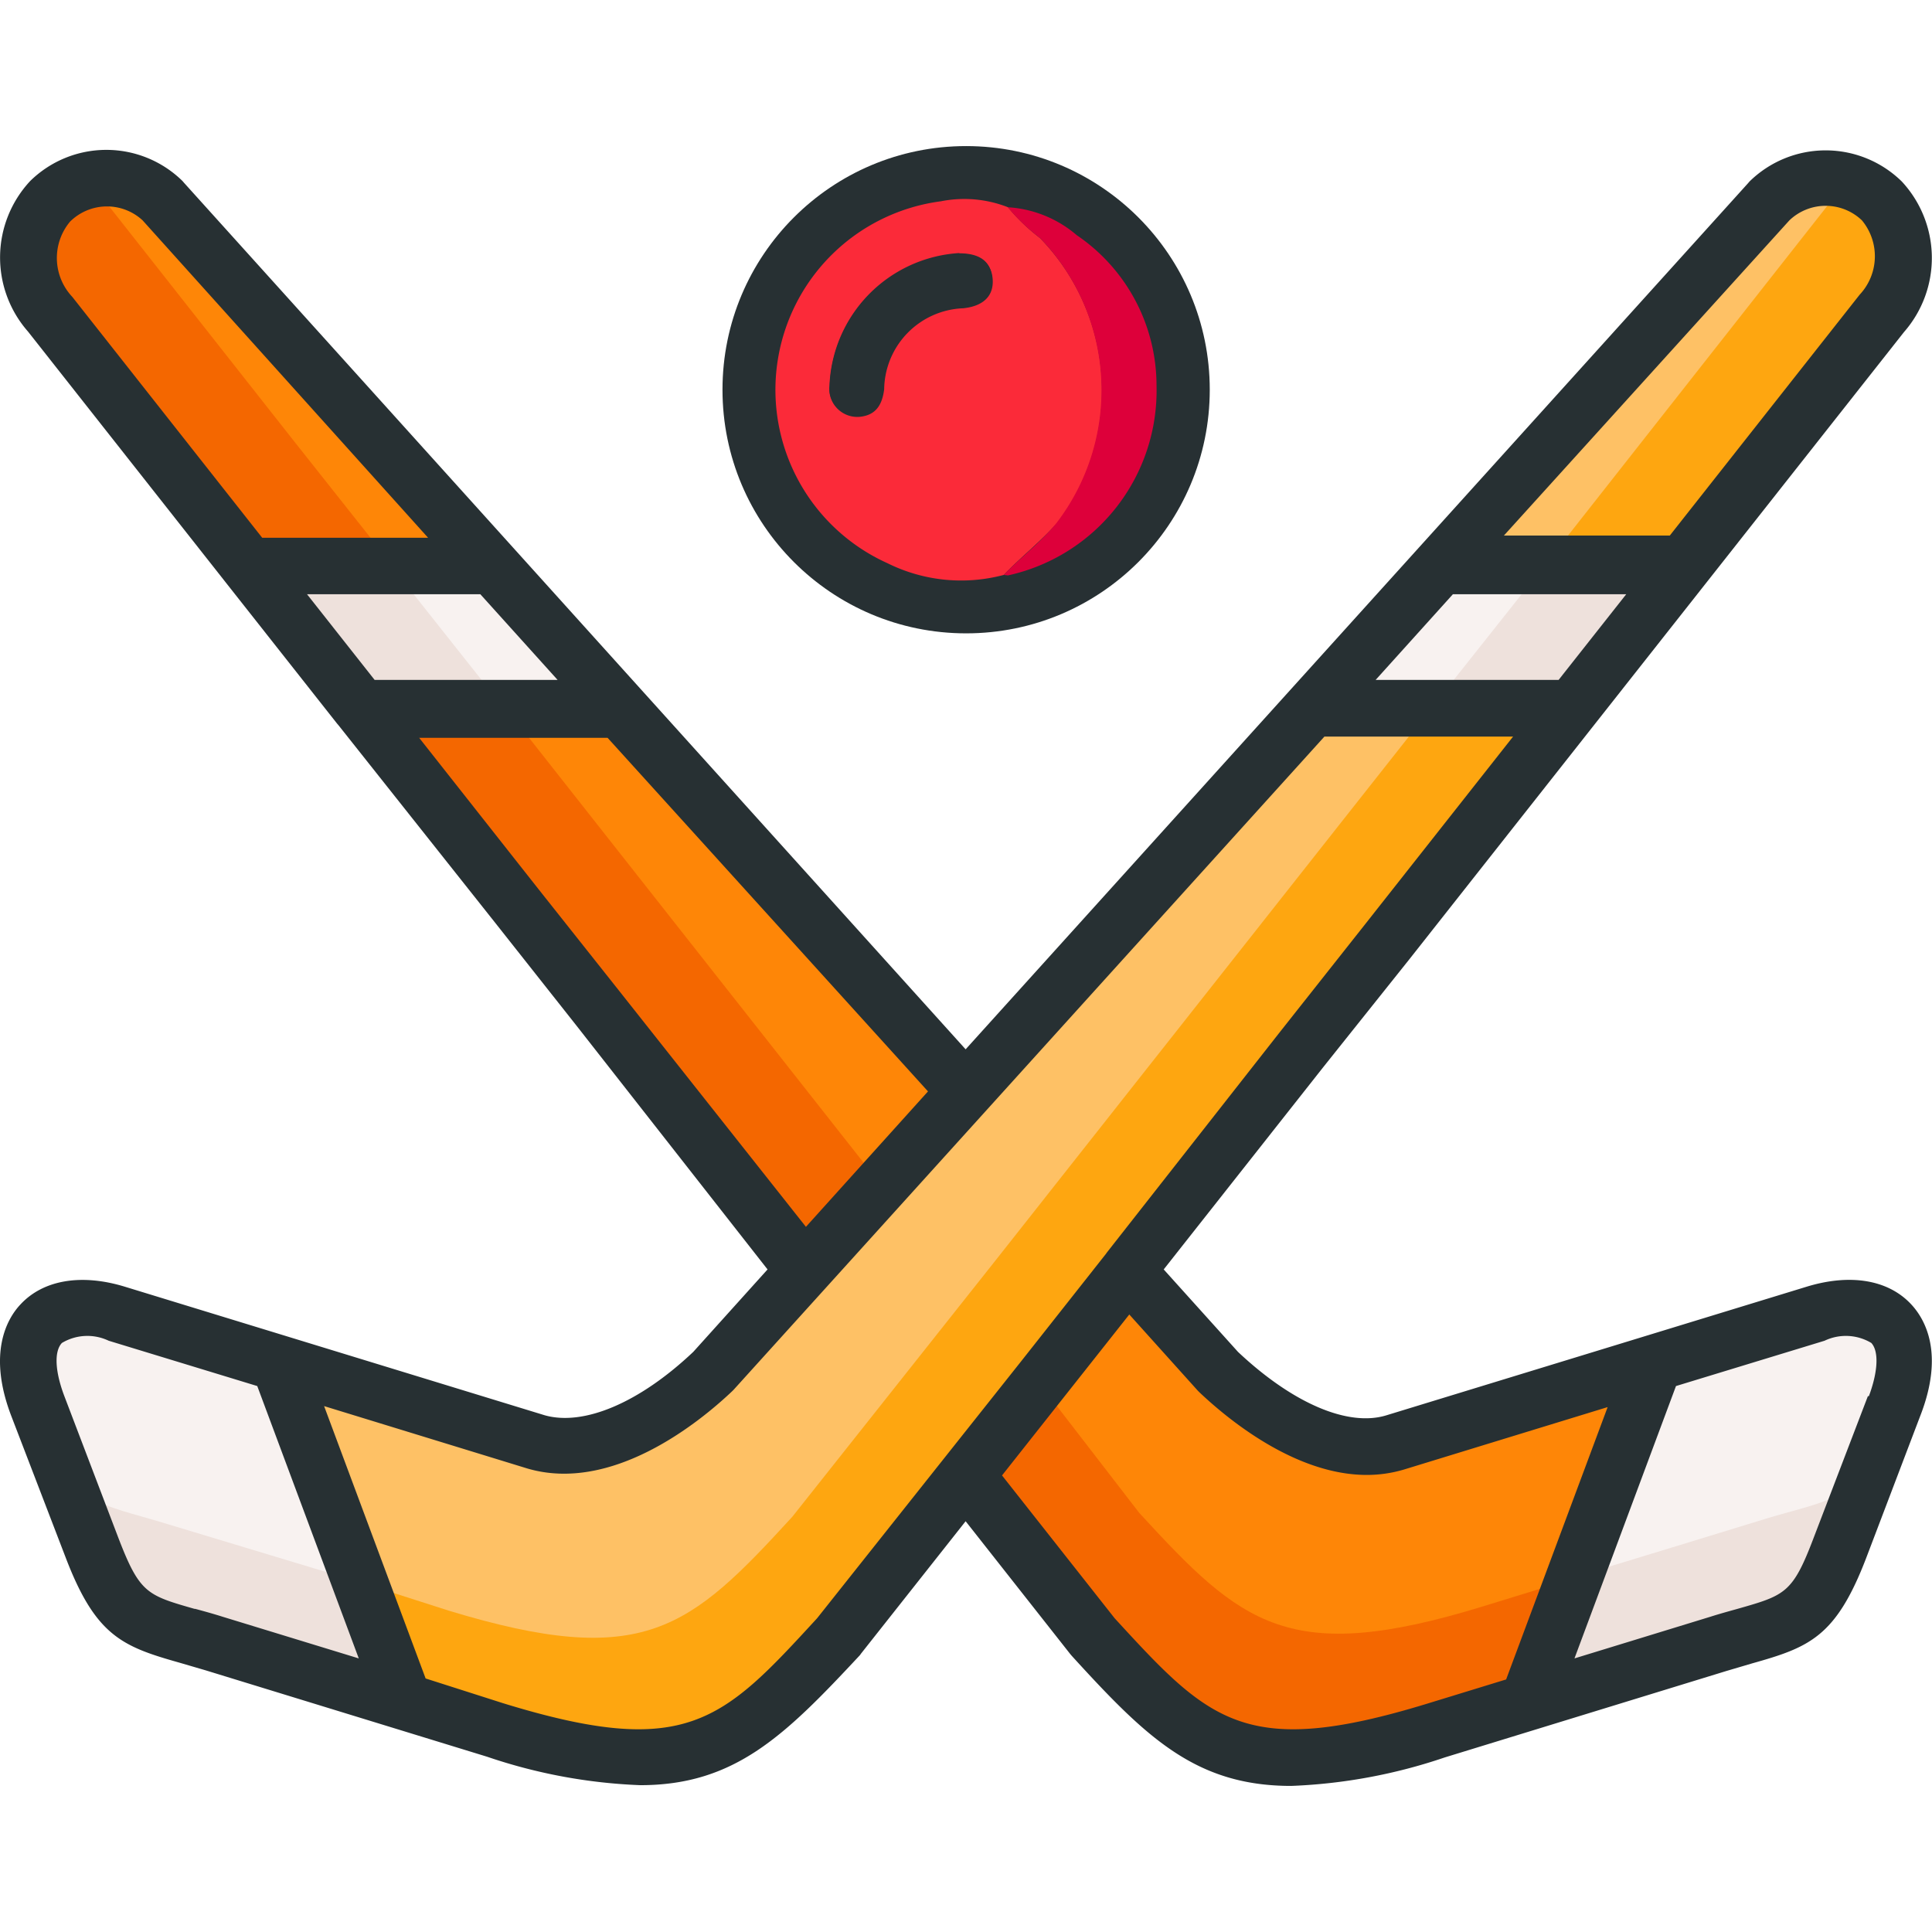
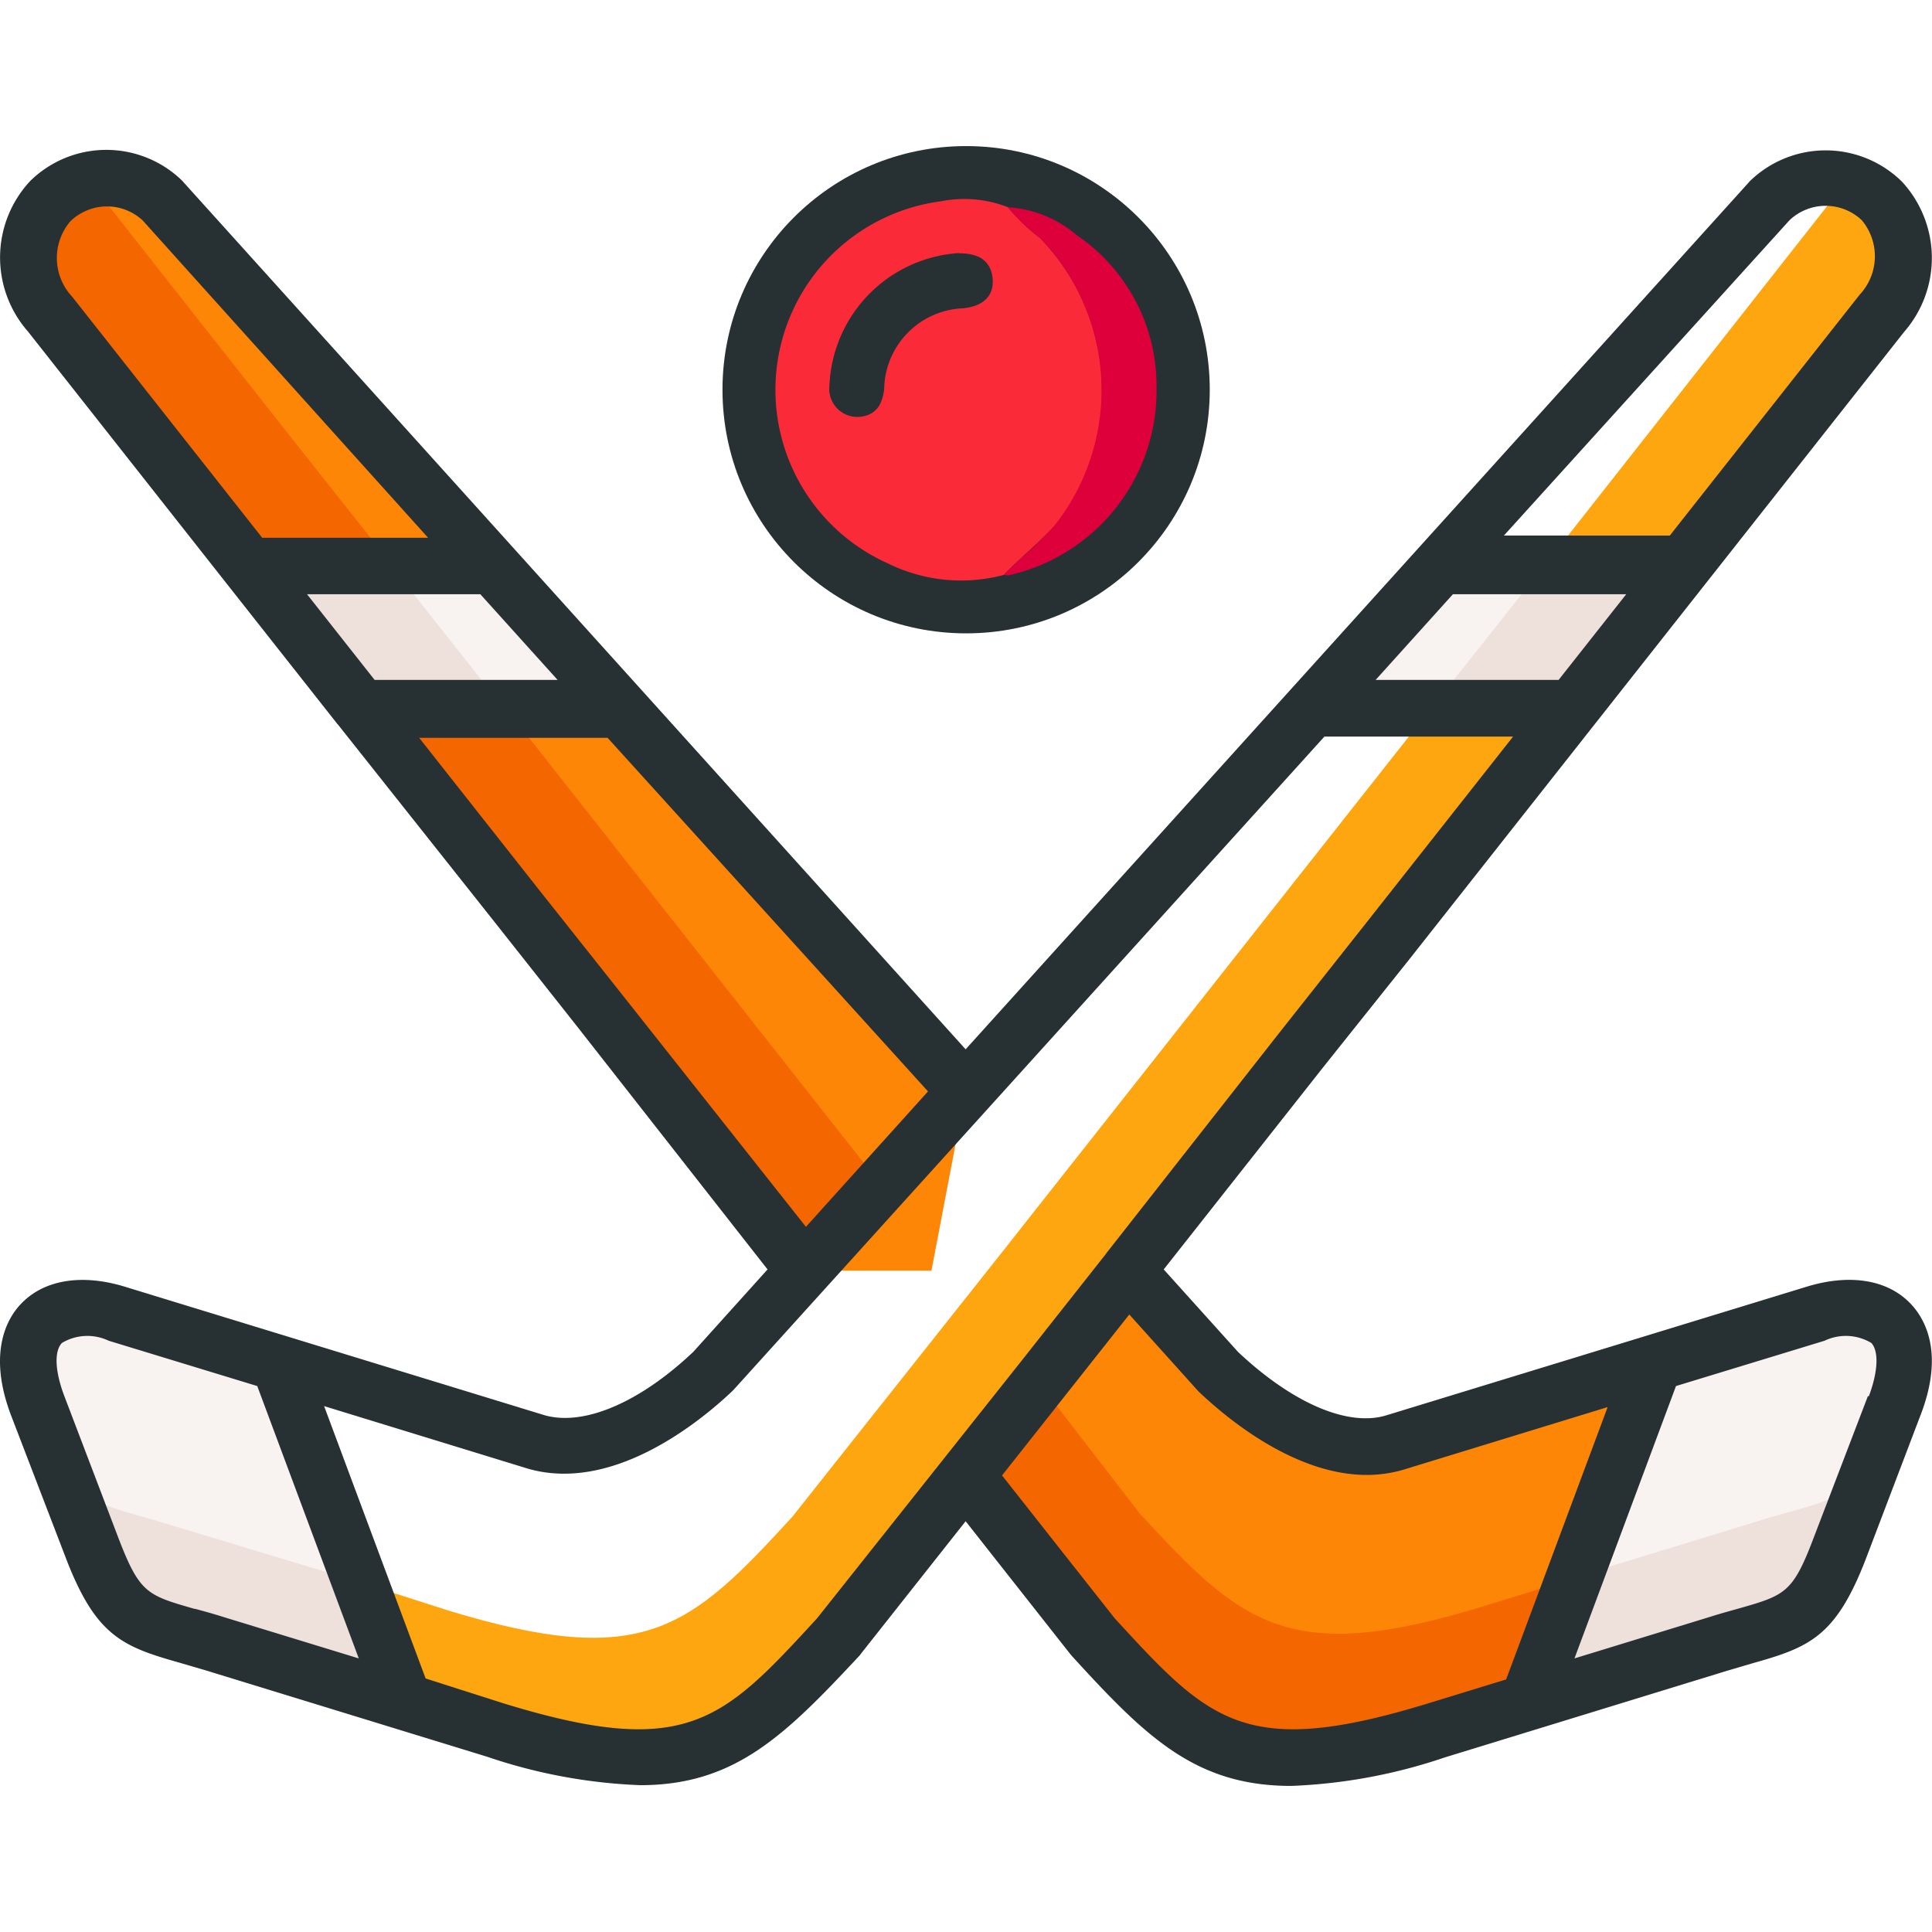
<svg xmlns="http://www.w3.org/2000/svg" viewBox="0 0 78.03 66.23" width="30" height="30">
  <defs>
    <style>.cls-1{fill:#273033;}.cls-2{fill:#fb2a39;}.cls-3{fill:#dd003a;}.cls-4{fill:#fe8607;}.cls-4,.cls-5,.cls-6,.cls-7,.cls-8,.cls-9{fill-rule:evenodd;}.cls-5{fill:#f8f2f0;}.cls-6{fill:#fec165;}.cls-7{fill:#eee1dc;}.cls-8{fill:#fea610;}.cls-9{fill:#f46700;}</style>
  </defs>
  <g id="Слой_2" data-name="Слой 2">
    <g id="Capa_1" data-name="Capa 1">
      <circle class="cls-1" cx="39.02" cy="9.84" r="9.84" />
      <path class="cls-2" d="M40.54,17.32a6.68,6.68,0,0,1-4.69-.47A7.68,7.68,0,0,1,38,2.23a4.83,4.83,0,0,1,2.71.24A7.85,7.85,0,0,0,42,3.71a8.83,8.83,0,0,1,.71,11.5C42,16,41.23,16.6,40.54,17.32Zm-1.79-13A5.59,5.59,0,0,0,33.5,9.69a1.12,1.12,0,0,0,1,1.21,1.08,1.08,0,0,0,.31,0c.59-.11.81-.53.88-1.1a3.32,3.32,0,0,1,3.2-3.27c.84-.09,1.24-.49,1.18-1.2s-.54-1-1.34-1Z" />
      <path class="cls-3" d="M40.54,17.32c.69-.72,1.5-1.31,2.14-2.11A8.83,8.83,0,0,0,42,3.71,7.85,7.85,0,0,1,40.7,2.47,4.71,4.71,0,0,1,43.49,3.6a7.34,7.34,0,0,1,3.22,6.07,7.64,7.64,0,0,1-6,7.67Z" />
      <path class="cls-1" d="M38.75,4.35c.8,0,1.28.33,1.34,1s-.34,1.11-1.18,1.2a3.32,3.32,0,0,0-3.2,3.27c-.07.57-.29,1-.88,1.1A1.13,1.13,0,0,1,33.51,10a1,1,0,0,1,0-.3A5.58,5.58,0,0,1,38.75,4.35Z" />
      <path class="cls-4" d="M2,6.8,32.49,45.42h5.13L39,38.18,6.58,2.24A3.26,3.26,0,0,0,2,2.24,3.38,3.38,0,0,0,2,6.8Z" />
      <path class="cls-4" d="M44.15,60.2c4.15,4.52,6,6.19,13.88,3.78l3.68-1.13L68.11,56l-1.3-6.85-10.43,3.2c-2.38.73-5.18-1-7.15-2.86l-3.68-4.08-6,1.1L39,53.69Z" />
      <path class="cls-5" d="M61.71,62.85l7.69-2.36c2.92-.89,3.69-.66,4.92-3.87l2.18-5.73c1.21-3.16-.54-4.54-3.19-3.73l-6.5,2Z" />
      <path class="cls-5" d="M14.57,22.71H25.05L19.86,17H10Z" />
-       <path class="cls-6" d="M28.8,49.5,71.46,2.24a3.26,3.26,0,0,1,4.55,0A3.39,3.39,0,0,1,76,6.8L33.89,60.2c-4.16,4.52-6,6.19-13.89,3.78L8.63,60.49C5.72,59.6,5,59.83,3.72,56.62L1.53,50.89c-1.21-3.16.55-4.54,3.19-3.73l16.93,5.2c2.38.73,5.18-1,7.15-2.86Z" />
      <path class="cls-5" d="M8.63,60.49l7.7,2.36-5.1-13.69-6.51-2c-2.64-.81-4.4.57-3.19,3.73l2.19,5.73C5,59.83,5.72,59.6,8.63,60.49Z" />
      <path class="cls-5" d="M53,22.71H63.46L68,17H58.17Z" />
      <path class="cls-7" d="M8.63,60.49l7.7,2.36L14.53,58,6.78,55.66c-2.92-.9-3.68-.67-4.91-3.88l1.85,4.84c1.23,3.21,2,3,4.91,3.87Z" />
      <path class="cls-8" d="M20,64c7.85,2.41,9.73.74,13.89-3.78L39,53.69l3.08-3.91,3.45-4.36L63.46,22.71H57.8L40.26,44.94,32,55.36c-4.15,4.53-6,6.19-13.88,3.79L14.53,58l1.8,4.82Z" />
      <path class="cls-7" d="M57.8,22.71h5.66L68,17H62.33Z" />
      <path class="cls-8" d="M62.33,17H68L76,6.8a3.39,3.39,0,0,0,0-4.56,3.09,3.09,0,0,0-1.48-.83,4.72,4.72,0,0,1-.36.55Z" />
      <path class="cls-9" d="M2,6.8,10,17H15.9l-4-5.05-8-10.16a3.18,3.18,0,0,1-.27-.37A3,3,0,0,0,2,2.24,3.38,3.38,0,0,0,2,6.8Z" />
      <path class="cls-7" d="M10,17l4.53,5.75h5.86l-4-5.05L15.9,17Z" />
      <path class="cls-9" d="M39,53.69l5.13,6.51c4.15,4.52,6,6.19,13.88,3.78l3.68-1.13,1.87-5-3.67,1.13c-7.85,2.41-9.73.74-13.88-3.78L42,50Z" />
      <path class="cls-7" d="M61.71,62.85l7.69-2.36c2.92-.89,3.69-.66,4.92-3.87l2.18-5.73a6.59,6.59,0,0,0,.25-.75l-.55,1.43c-1.23,3.22-2,3-4.92,3.88l-3.72,1.14-4,1.22Z" />
      <path class="cls-9" d="M14.57,22.71,32.49,45.42,35.62,42,20.43,22.71Z" />
      <path class="cls-1" d="M56.9,32.87l20-25.36a4.54,4.54,0,0,0-.09-6.08,4.39,4.39,0,0,0-6.15,0l-.06.07L39,36.48,7.43,1.48l-.06-.07a4.39,4.39,0,0,0-6.15,0,4.53,4.53,0,0,0-.09,6.08l8,10.15,0,0,4.48,5.68.06.07L20,31.37l3.28,4.15L31,45.37,28,48.7c-2.2,2.08-4.44,3-6,2.56L5.05,46.07c-1.76-.54-3.3-.28-4.22.71-.56.59-1.34,2-.37,4.52L2.65,57c1.21,3.17,2.29,3.6,4.59,4.25l1.06.31,11.37,3.49a21.72,21.72,0,0,0,6.19,1.15c3.82,0,5.84-2,8.87-5.25l.05-.07L39,55.54l4.23,5.37.06.07c3,3.29,5,5.25,8.86,5.25a21.84,21.84,0,0,0,6.2-1.15l11.37-3.49,1.05-.31c2.31-.65,3.38-1.07,4.6-4.25l2.18-5.73c1-2.55.19-3.93-.36-4.52h0c-.93-1-2.47-1.25-4.23-.71L56,51.26c-1.55.48-3.79-.48-6-2.56l-3-3.33,6.46-8.19Zm-5.19,2.89-7,8.92-.05.07-3.41,4.32L33,59.46c-3.82,4.16-5.27,5.71-12.68,3.43l-3.13-1-4.1-11,8.21,2.52c3.4,1,6.91-1.83,8.27-3.12l.06-.06L53.49,23.85h7.62l-6,7.61ZM21.74,30l-4.81-6.1h7.61L37.48,38.18l-4.93,5.47L25,34.11ZM72.27,3a2.12,2.12,0,0,1,2.93,0,2.27,2.27,0,0,1-.09,3l-7.67,9.73h-6.7ZM58.68,18.1h7l-2.73,3.46H55.56ZM2.83,3.05A2.12,2.12,0,0,1,5.76,3L17.29,15.82h-6.7L2.92,6.09A2.29,2.29,0,0,1,2.83,3.05Zm12.3,18.51L12.4,18.1h7l3.12,3.46ZM7.86,59.08c-1.92-.55-2.22-.63-3.08-2.87L2.6,50.49c-.38-1-.42-1.81-.1-2.15a2,2,0,0,1,1.89-.09l6,1.83,4.1,11L9,59.4c-.41-.13-.78-.23-1.11-.32ZM57.7,62.89c-7.42,2.28-8.86.73-12.68-3.43l-4.55-5.77L43,50.49l2.61-3.3,2.77,3.08.06.06c1.16,1.1,3.88,3.34,6.76,3.34a5.26,5.26,0,0,0,1.51-.22l8.22-2.52-4.1,11Zm17.74-12.4-2.19,5.72c-.85,2.24-1.15,2.32-3.08,2.87-.32.09-.69.19-1.1.32l-5.48,1.68,4.1-11,6-1.83a2,2,0,0,1,1.89.09c.31.34.27,1.16-.1,2.15Z" />
    </g>
  </g>
</svg>